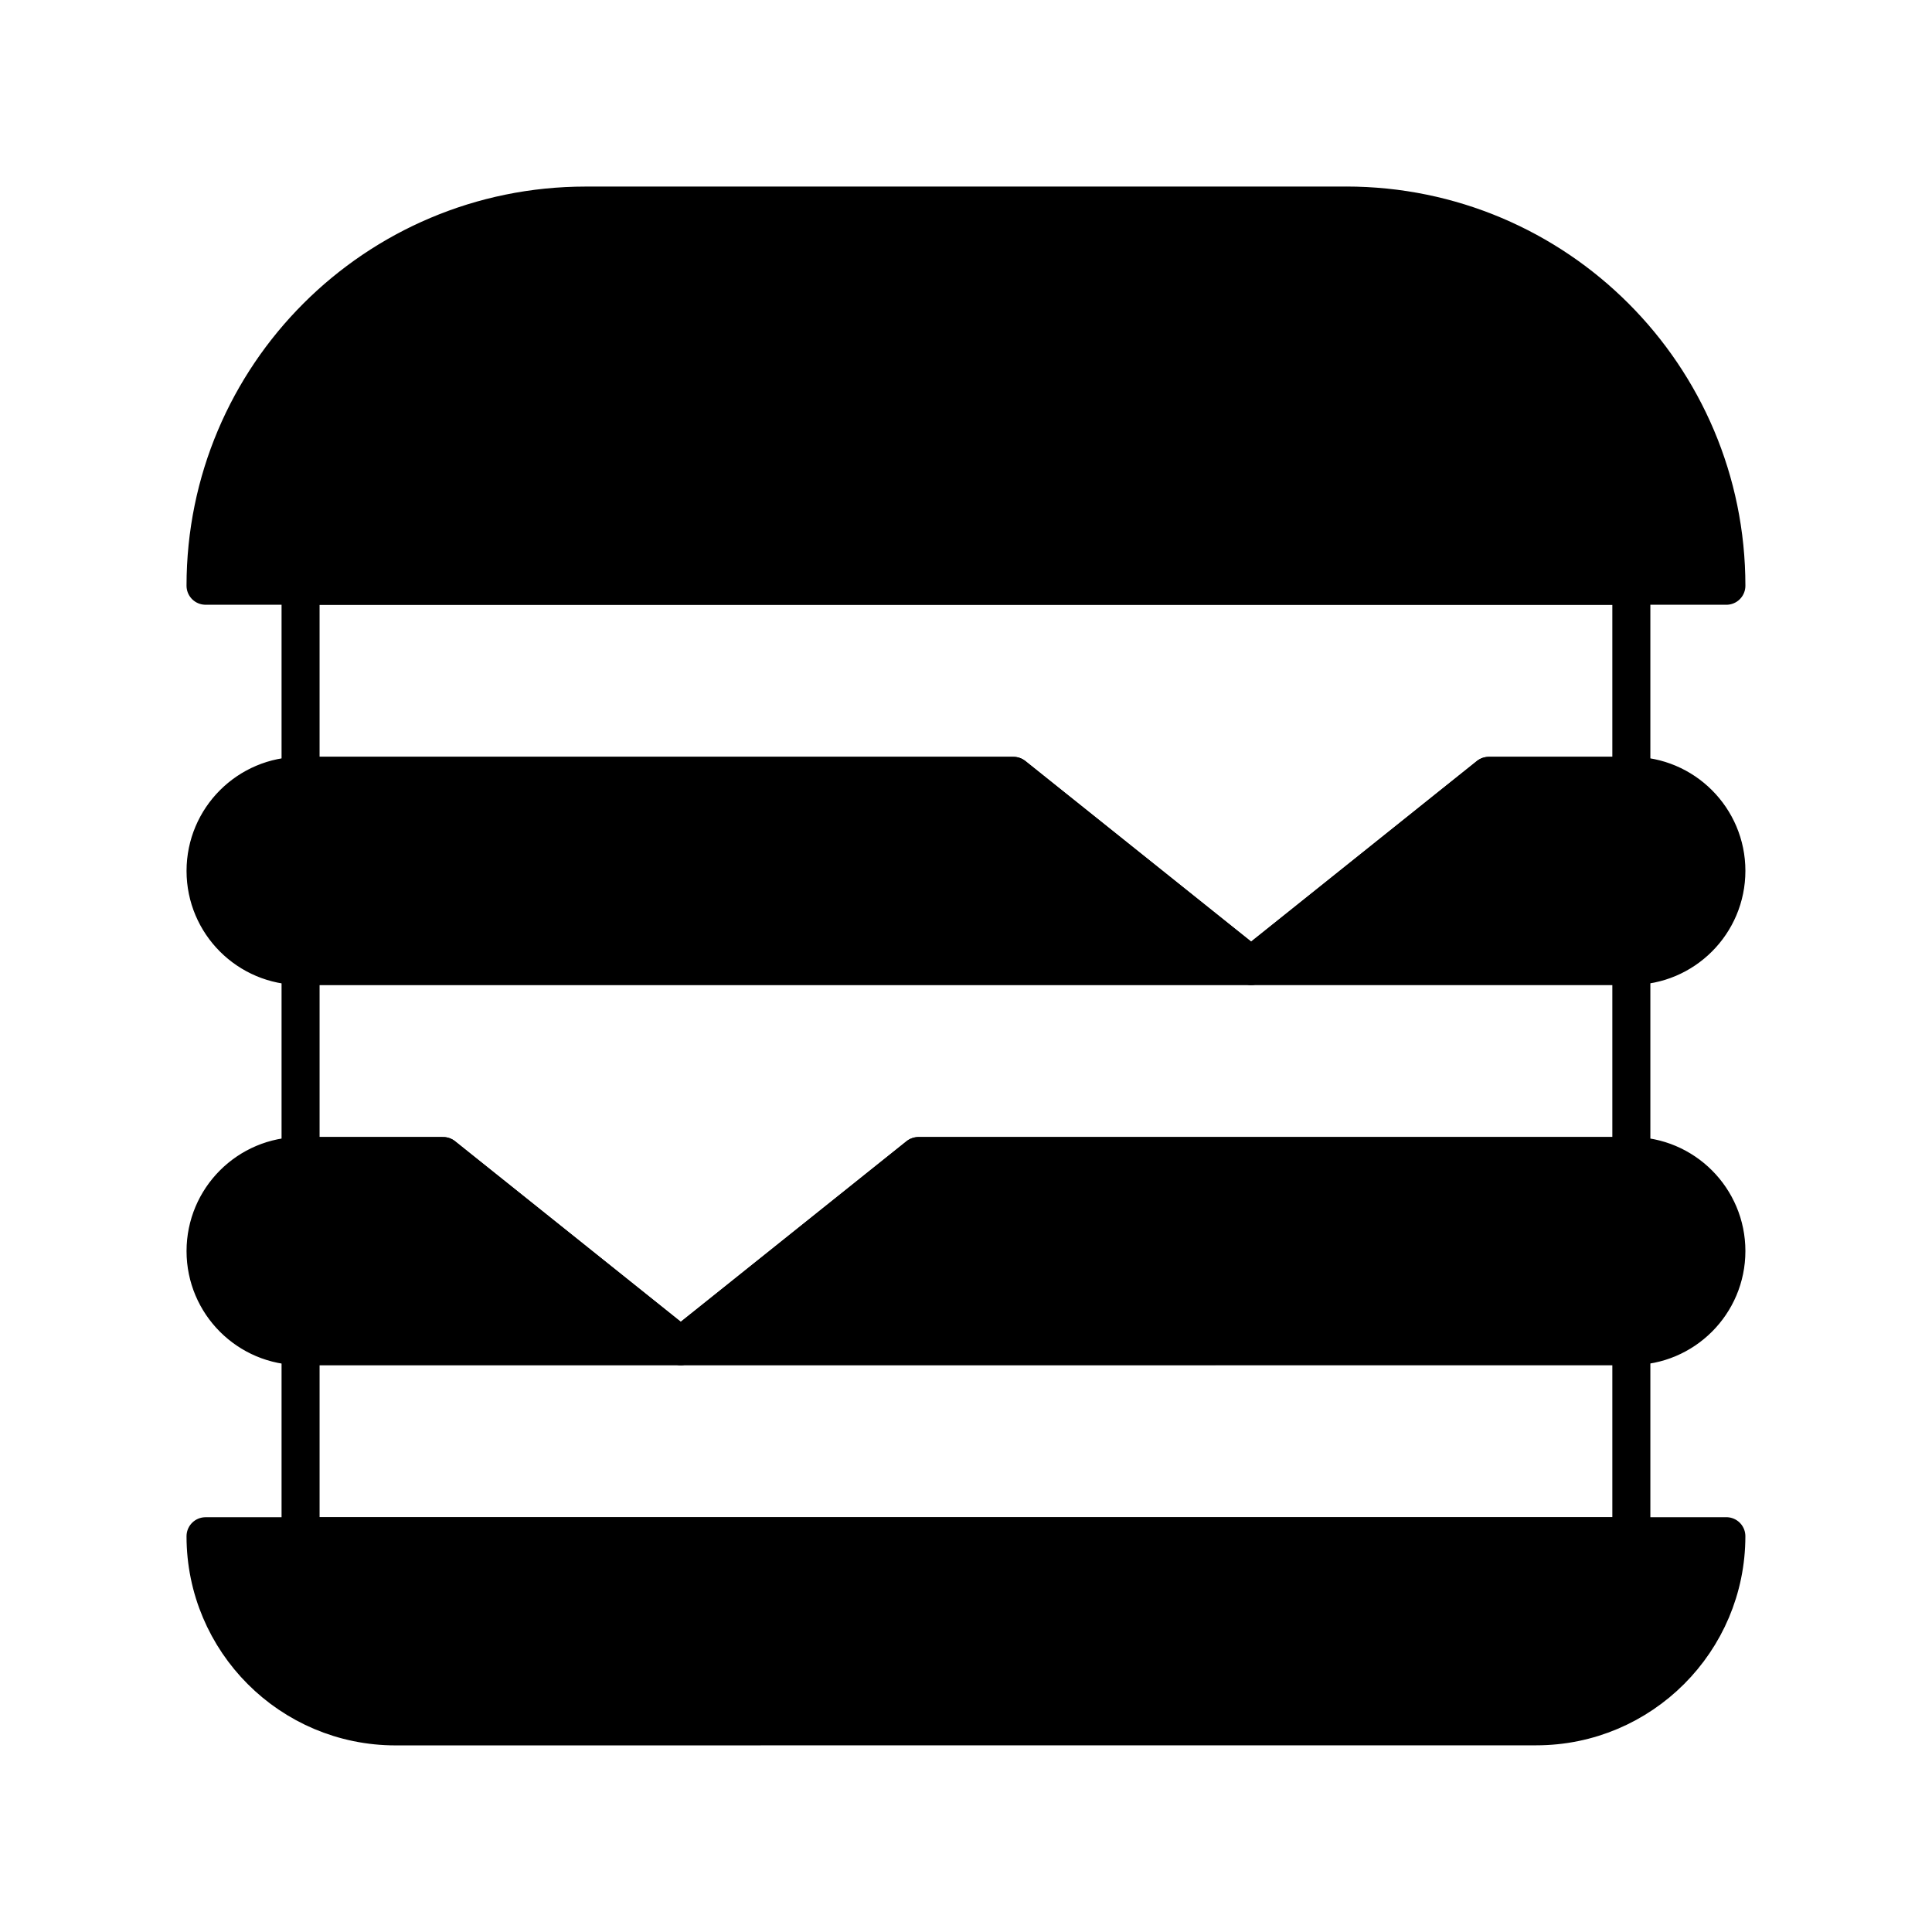
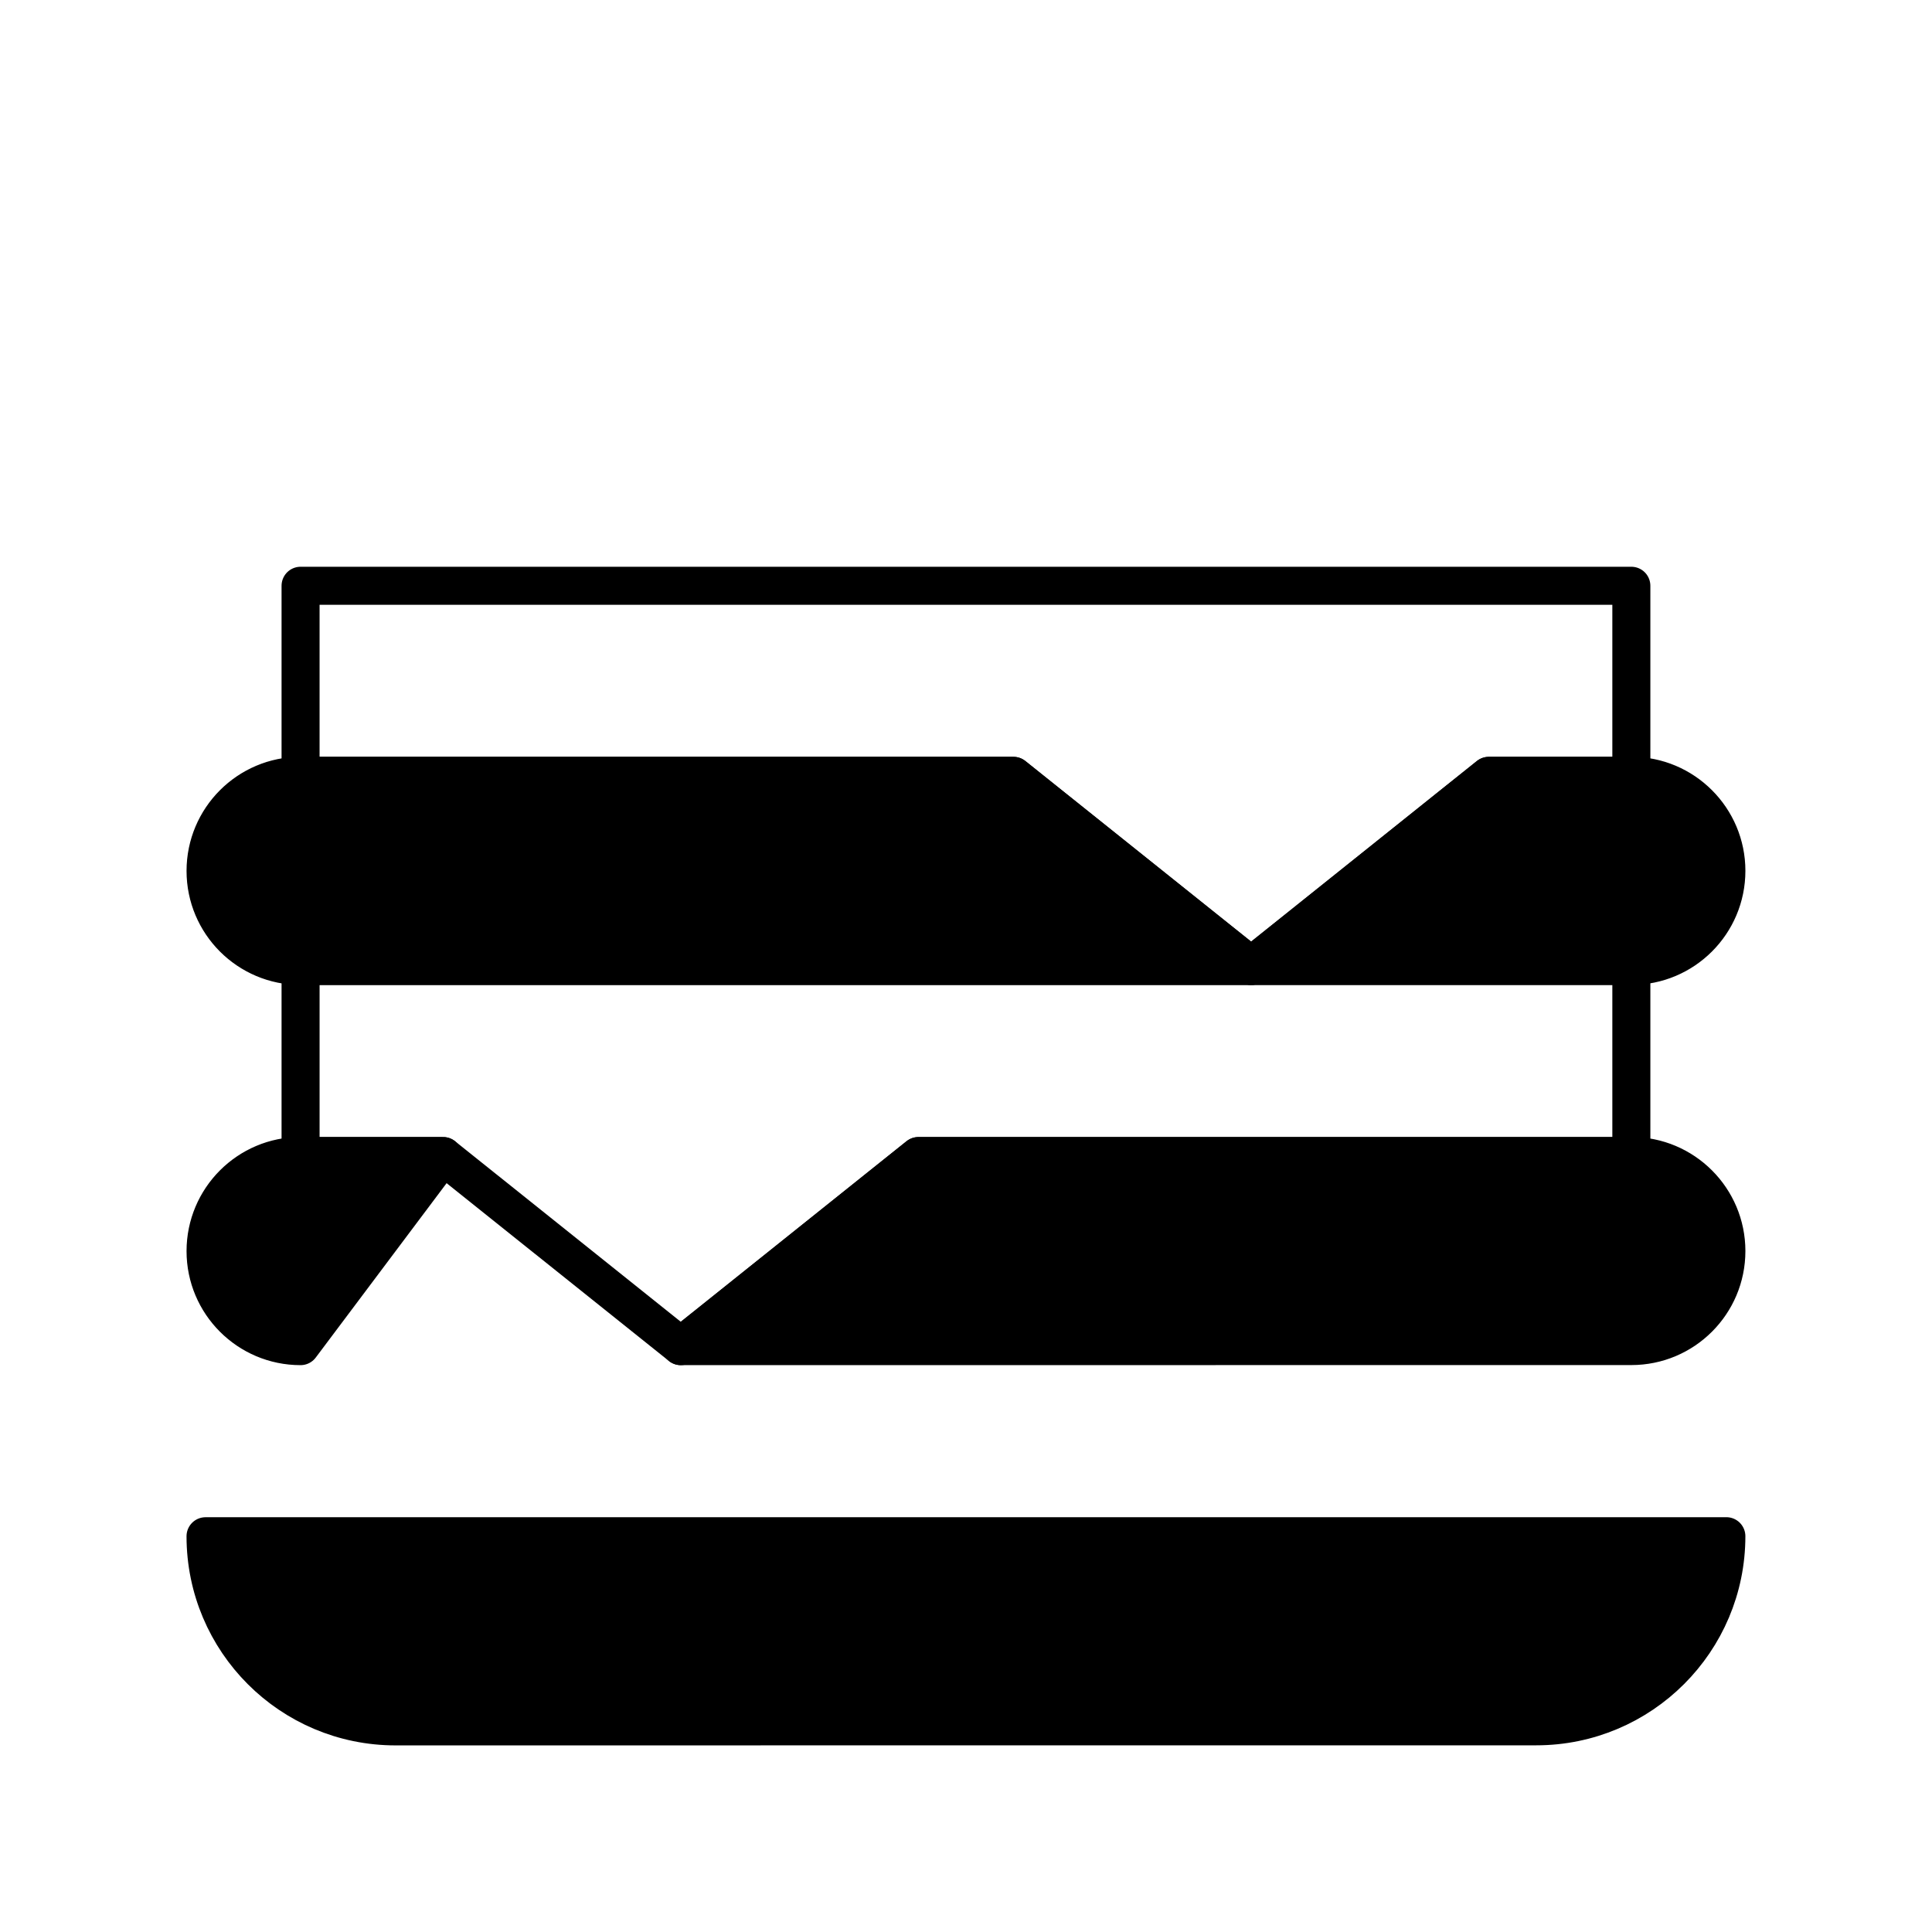
<svg xmlns="http://www.w3.org/2000/svg" width="800px" height="800px" version="1.1" viewBox="144 144 512 512">
  <g stroke="#000000" stroke-linecap="round" stroke-linejoin="round" stroke-miterlimit="10" stroke-width="2">
    <path transform="matrix(5.038 0 0 5.038 148.09 148.09)" d="m10 79.998c0 5.523 4.475 10.002 9.997 10.002l60.001-0.004c5.522 0 10.001-4.479 10.001-10z" />
-     <path transform="matrix(5.038 0 0 5.038 148.09 148.09)" d="m90 30c0-11.047-8.954-20-20-20l-40 0.002c-11.049 0-20 8.952-20 19.997z" />
    <path transform="matrix(5.038 0 0 5.038 148.09 148.09)" d="m85.001 60h-37.502l-12.5 9.998-12.499-9.998h-7.501v-10h70.002z" fill="none" />
    <path transform="matrix(5.038 0 0 5.038 148.09 148.09)" d="m14.999 40h37.5l12.502 10 12.5-10h7.5v-9.999h-70.002z" fill="none" />
-     <path transform="matrix(5.038 0 0 5.038 148.09 148.09)" d="m14.999 69.998h70.002v9.998h-70.002z" fill="none" />
-     <path transform="matrix(5.038 0 0 5.038 148.09 148.09)" d="m22.5 60h-7.5v-0.004h-0.002c-2.759 0-4.997 2.24-4.997 5.004 0 2.758 2.238 4.998 4.997 4.998h19.998z" />
+     <path transform="matrix(5.038 0 0 5.038 148.09 148.09)" d="m22.5 60h-7.5v-0.004h-0.002c-2.759 0-4.997 2.24-4.997 5.004 0 2.758 2.238 4.998 4.997 4.998z" />
    <path transform="matrix(5.038 0 0 5.038 148.09 148.09)" d="m85.001 59.996v0.004h-37.502l-12.498 9.998 50-0.004c2.761 0 4.999-2.236 4.999-4.998 0-2.76-2.238-5-4.999-5z" />
    <path transform="matrix(5.038 0 0 5.038 148.09 148.09)" d="m52.499 40h-37.5v-0.002h-0.002c-2.759 0.002-4.996 2.241-4.996 5.003 0 2.759 2.238 4.998 4.997 4.998l50.001-7.75e-4z" />
    <path transform="matrix(5.038 0 0 5.038 148.09 148.09)" d="m85.001 39.997v0.003h-7.5l-12.496 9.996h19.996c2.761 0 4.999-2.238 4.999-5.001 7.76e-4 -2.756-2.238-4.998-4.999-4.998z" />
  </g>
</svg>